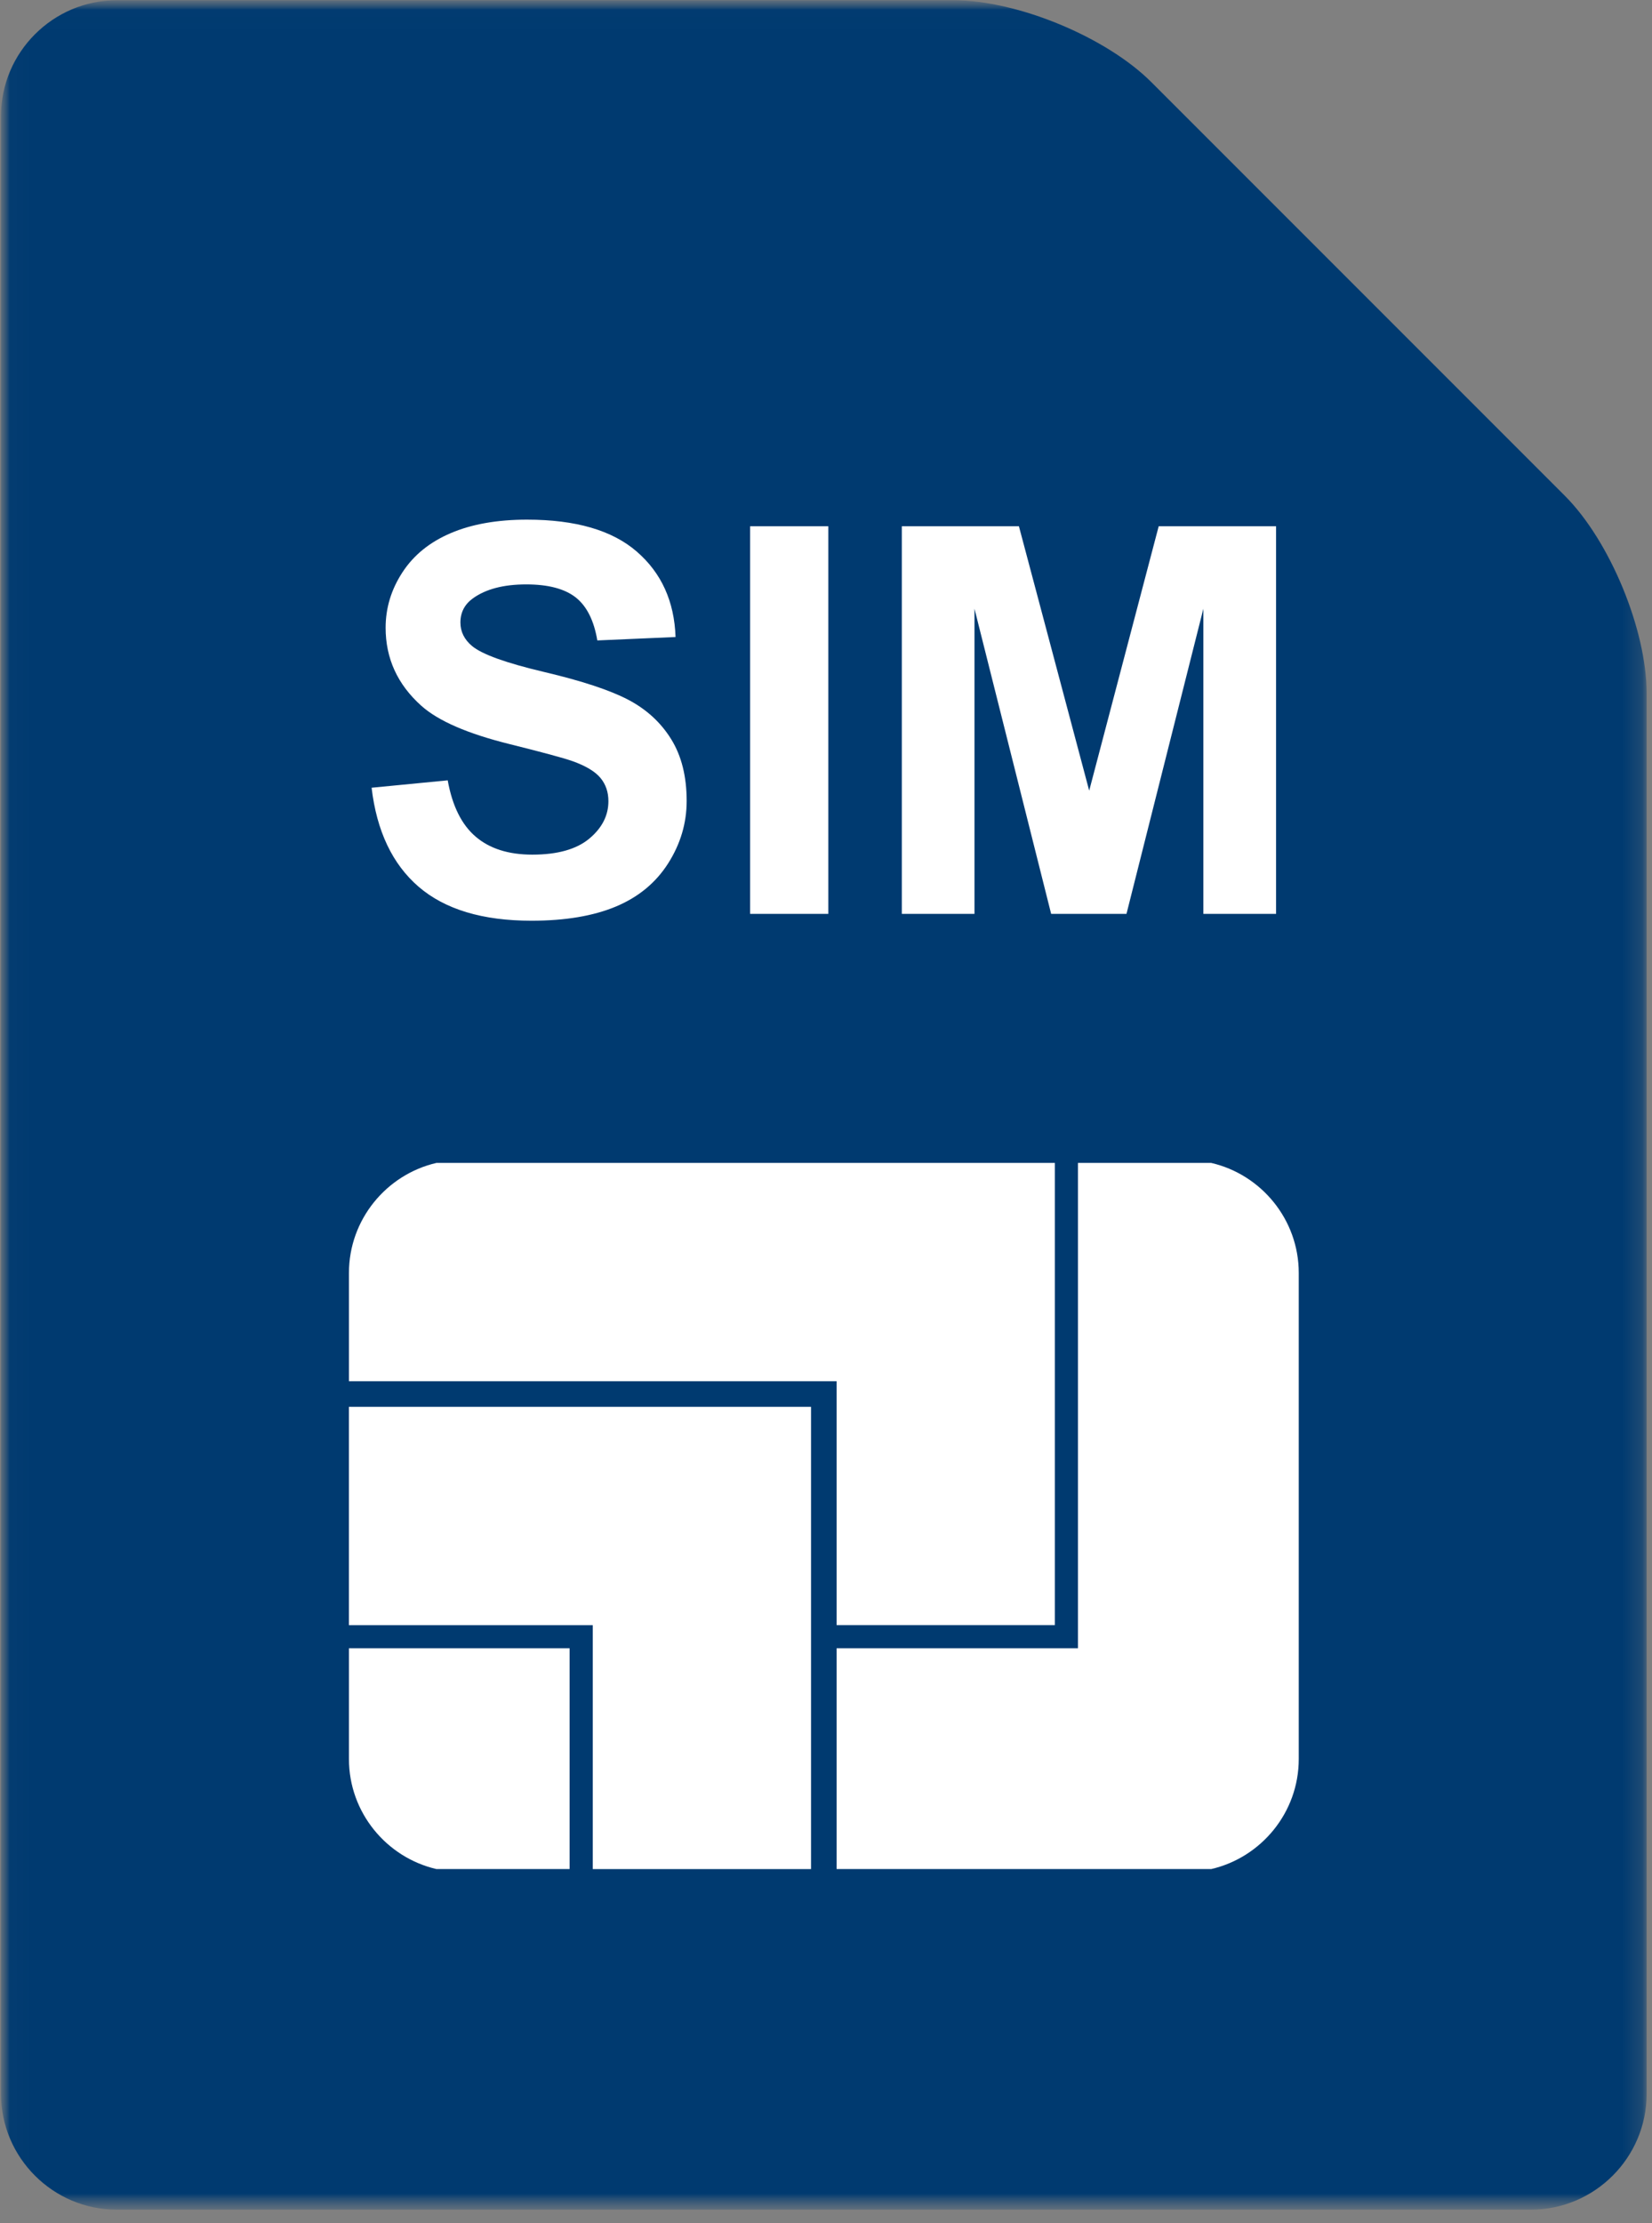
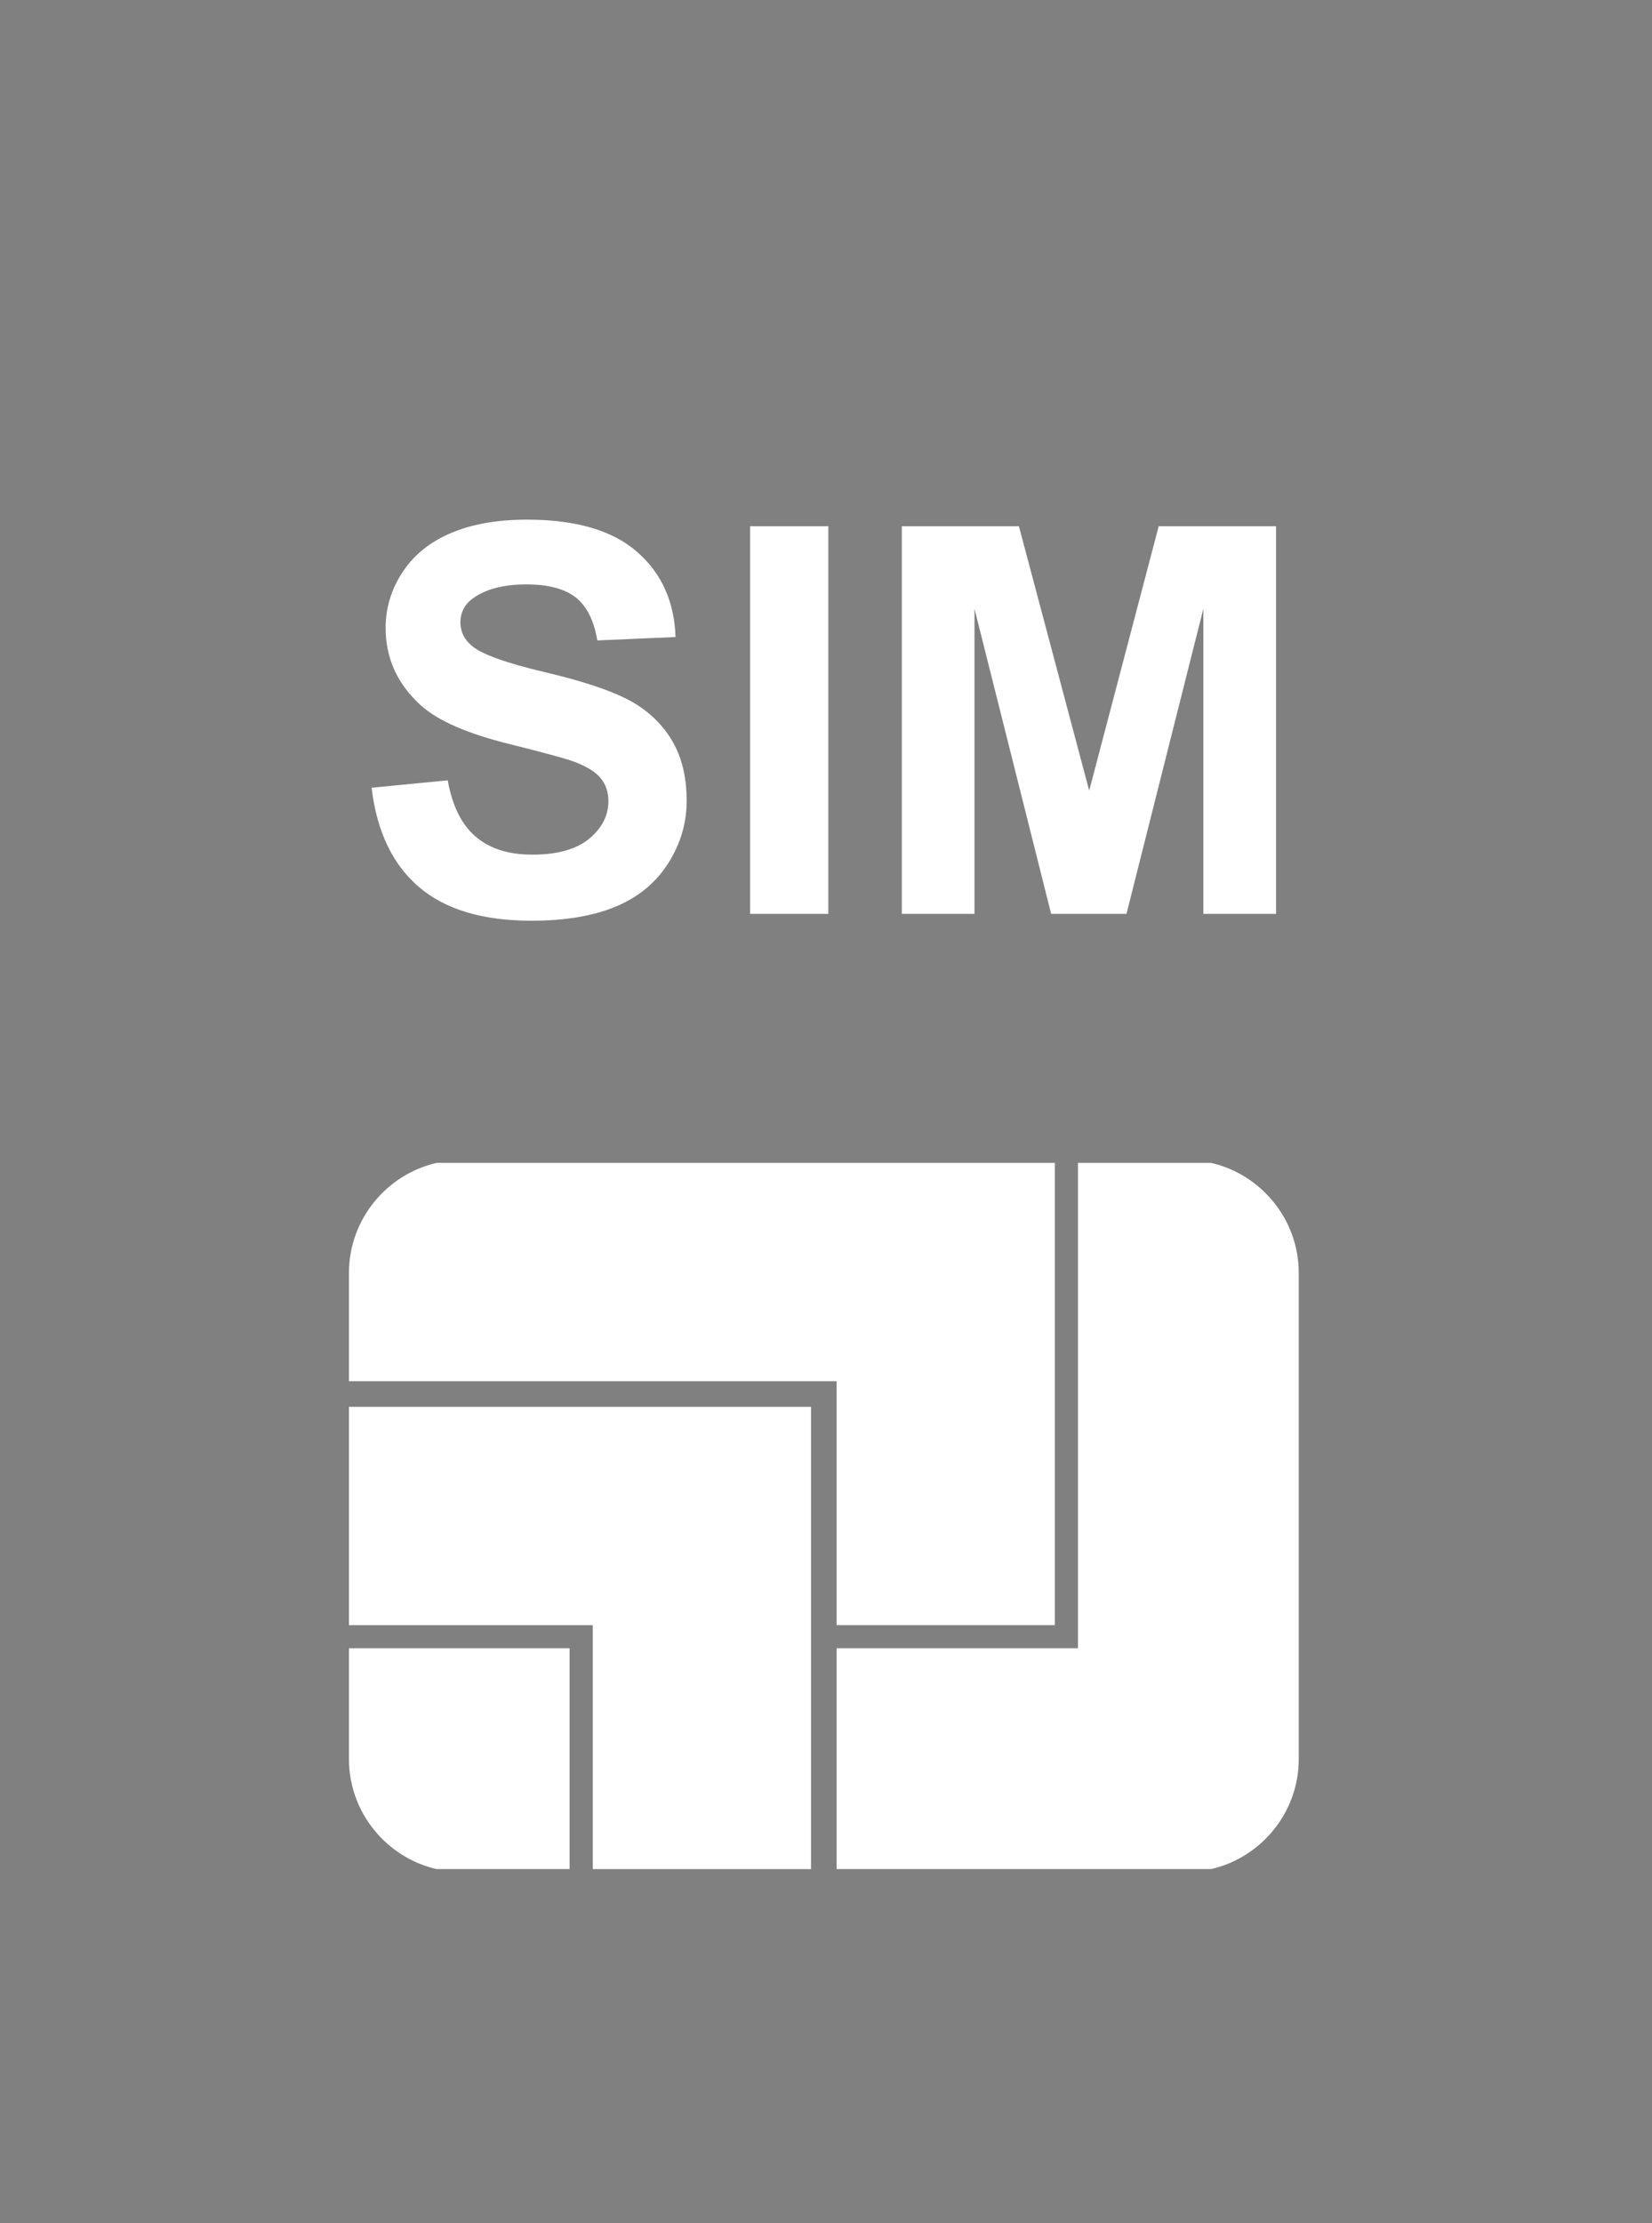
<svg xmlns="http://www.w3.org/2000/svg" width="84" height="113" viewBox="0 0 84 113" fill="none">
  <rect x="0" y="0" width="84" height="113" fill="#808080" stroke="none" />
  <mask id="mask0_150_476" style="mask-type:luminance" maskUnits="userSpaceOnUse" x="0" y="0" width="84" height="113">
    <path d="M84 0H0V112.459H84V0Z" fill="white" />
  </mask>
  <g mask="url(#mask0_150_476)">
    <mask id="mask1_150_476" style="mask-type:luminance" maskUnits="userSpaceOnUse" x="0" y="0" width="84" height="113">
-       <path d="M0.026 0.014H83.766V112.323H0.026V0.014Z" fill="white" />
+       <path d="M0.026 0.014H83.766V112.323H0.026V0.014" fill="white" />
    </mask>
    <g mask="url(#mask1_150_476)">
-       <path d="M79.571 25.204C81.857 27.491 83.727 32.008 83.727 35.241V106.439C83.727 109.673 81.083 112.318 77.849 112.318H5.93C2.697 112.318 0.051 109.673 0.051 106.439V5.894C0.051 2.66 2.697 0.014 5.93 0.014H48.502C51.734 0.014 56.251 1.885 58.538 4.171L79.571 25.204Z" fill="#003A70" />
-     </g>
+       </g>
    <path d="M41.239 71.509V95.007H30.14V82.608H17.741V71.509H41.239ZM17.743 83.782V89.414C17.743 92.129 19.651 94.418 22.191 95.006H28.963V83.782H17.743ZM22.191 59.112C19.651 59.7 17.743 61.99 17.743 64.703V70.209H42.54V82.607H53.637V59.112H22.191ZM61.588 59.112H54.812V83.782H42.54V95.006H61.588C64.131 94.418 66.038 92.129 66.038 89.414V64.703C66.038 61.99 64.131 59.7 61.588 59.112ZM21.286 45.074C22.623 46.225 24.534 46.801 27.025 46.801C28.737 46.801 30.166 46.561 31.313 46.082C32.459 45.603 33.347 44.871 33.974 43.885C34.601 42.899 34.915 41.842 34.915 40.714C34.915 39.467 34.653 38.421 34.128 37.574C33.604 36.728 32.879 36.061 31.952 35.573C31.024 35.084 29.593 34.611 27.658 34.155C25.722 33.698 24.504 33.258 24.002 32.837C23.607 32.506 23.411 32.107 23.411 31.642C23.411 31.131 23.621 30.724 24.042 30.418C24.697 29.944 25.601 29.706 26.758 29.706C27.877 29.706 28.716 29.928 29.277 30.37C29.837 30.814 30.202 31.543 30.372 32.554L34.35 32.38C34.288 30.57 33.632 29.124 32.381 28.04C31.133 26.955 29.27 26.414 26.798 26.414C25.283 26.414 23.991 26.642 22.92 27.099C21.849 27.555 21.029 28.221 20.461 29.095C19.891 29.969 19.608 30.907 19.608 31.91C19.608 33.469 20.212 34.791 21.422 35.874C22.282 36.645 23.778 37.294 25.91 37.823C27.568 38.236 28.63 38.522 29.095 38.684C29.777 38.926 30.253 39.21 30.527 39.537C30.801 39.864 30.936 40.261 30.936 40.726C30.936 41.452 30.613 42.086 29.963 42.629C29.313 43.17 28.347 43.442 27.066 43.442C25.858 43.442 24.895 43.137 24.184 42.526C23.471 41.917 22.998 40.964 22.765 39.665L18.895 40.041C19.155 42.244 19.952 43.923 21.286 45.074ZM42.118 46.452V26.749H38.142V46.452H42.118ZM49.55 46.452V30.942L53.448 46.452H57.279L61.188 30.942V46.452H64.885V26.749H58.917L55.383 40.189L51.809 26.749H45.855V46.452H49.55Z" fill="white" />
  </g>
</svg>